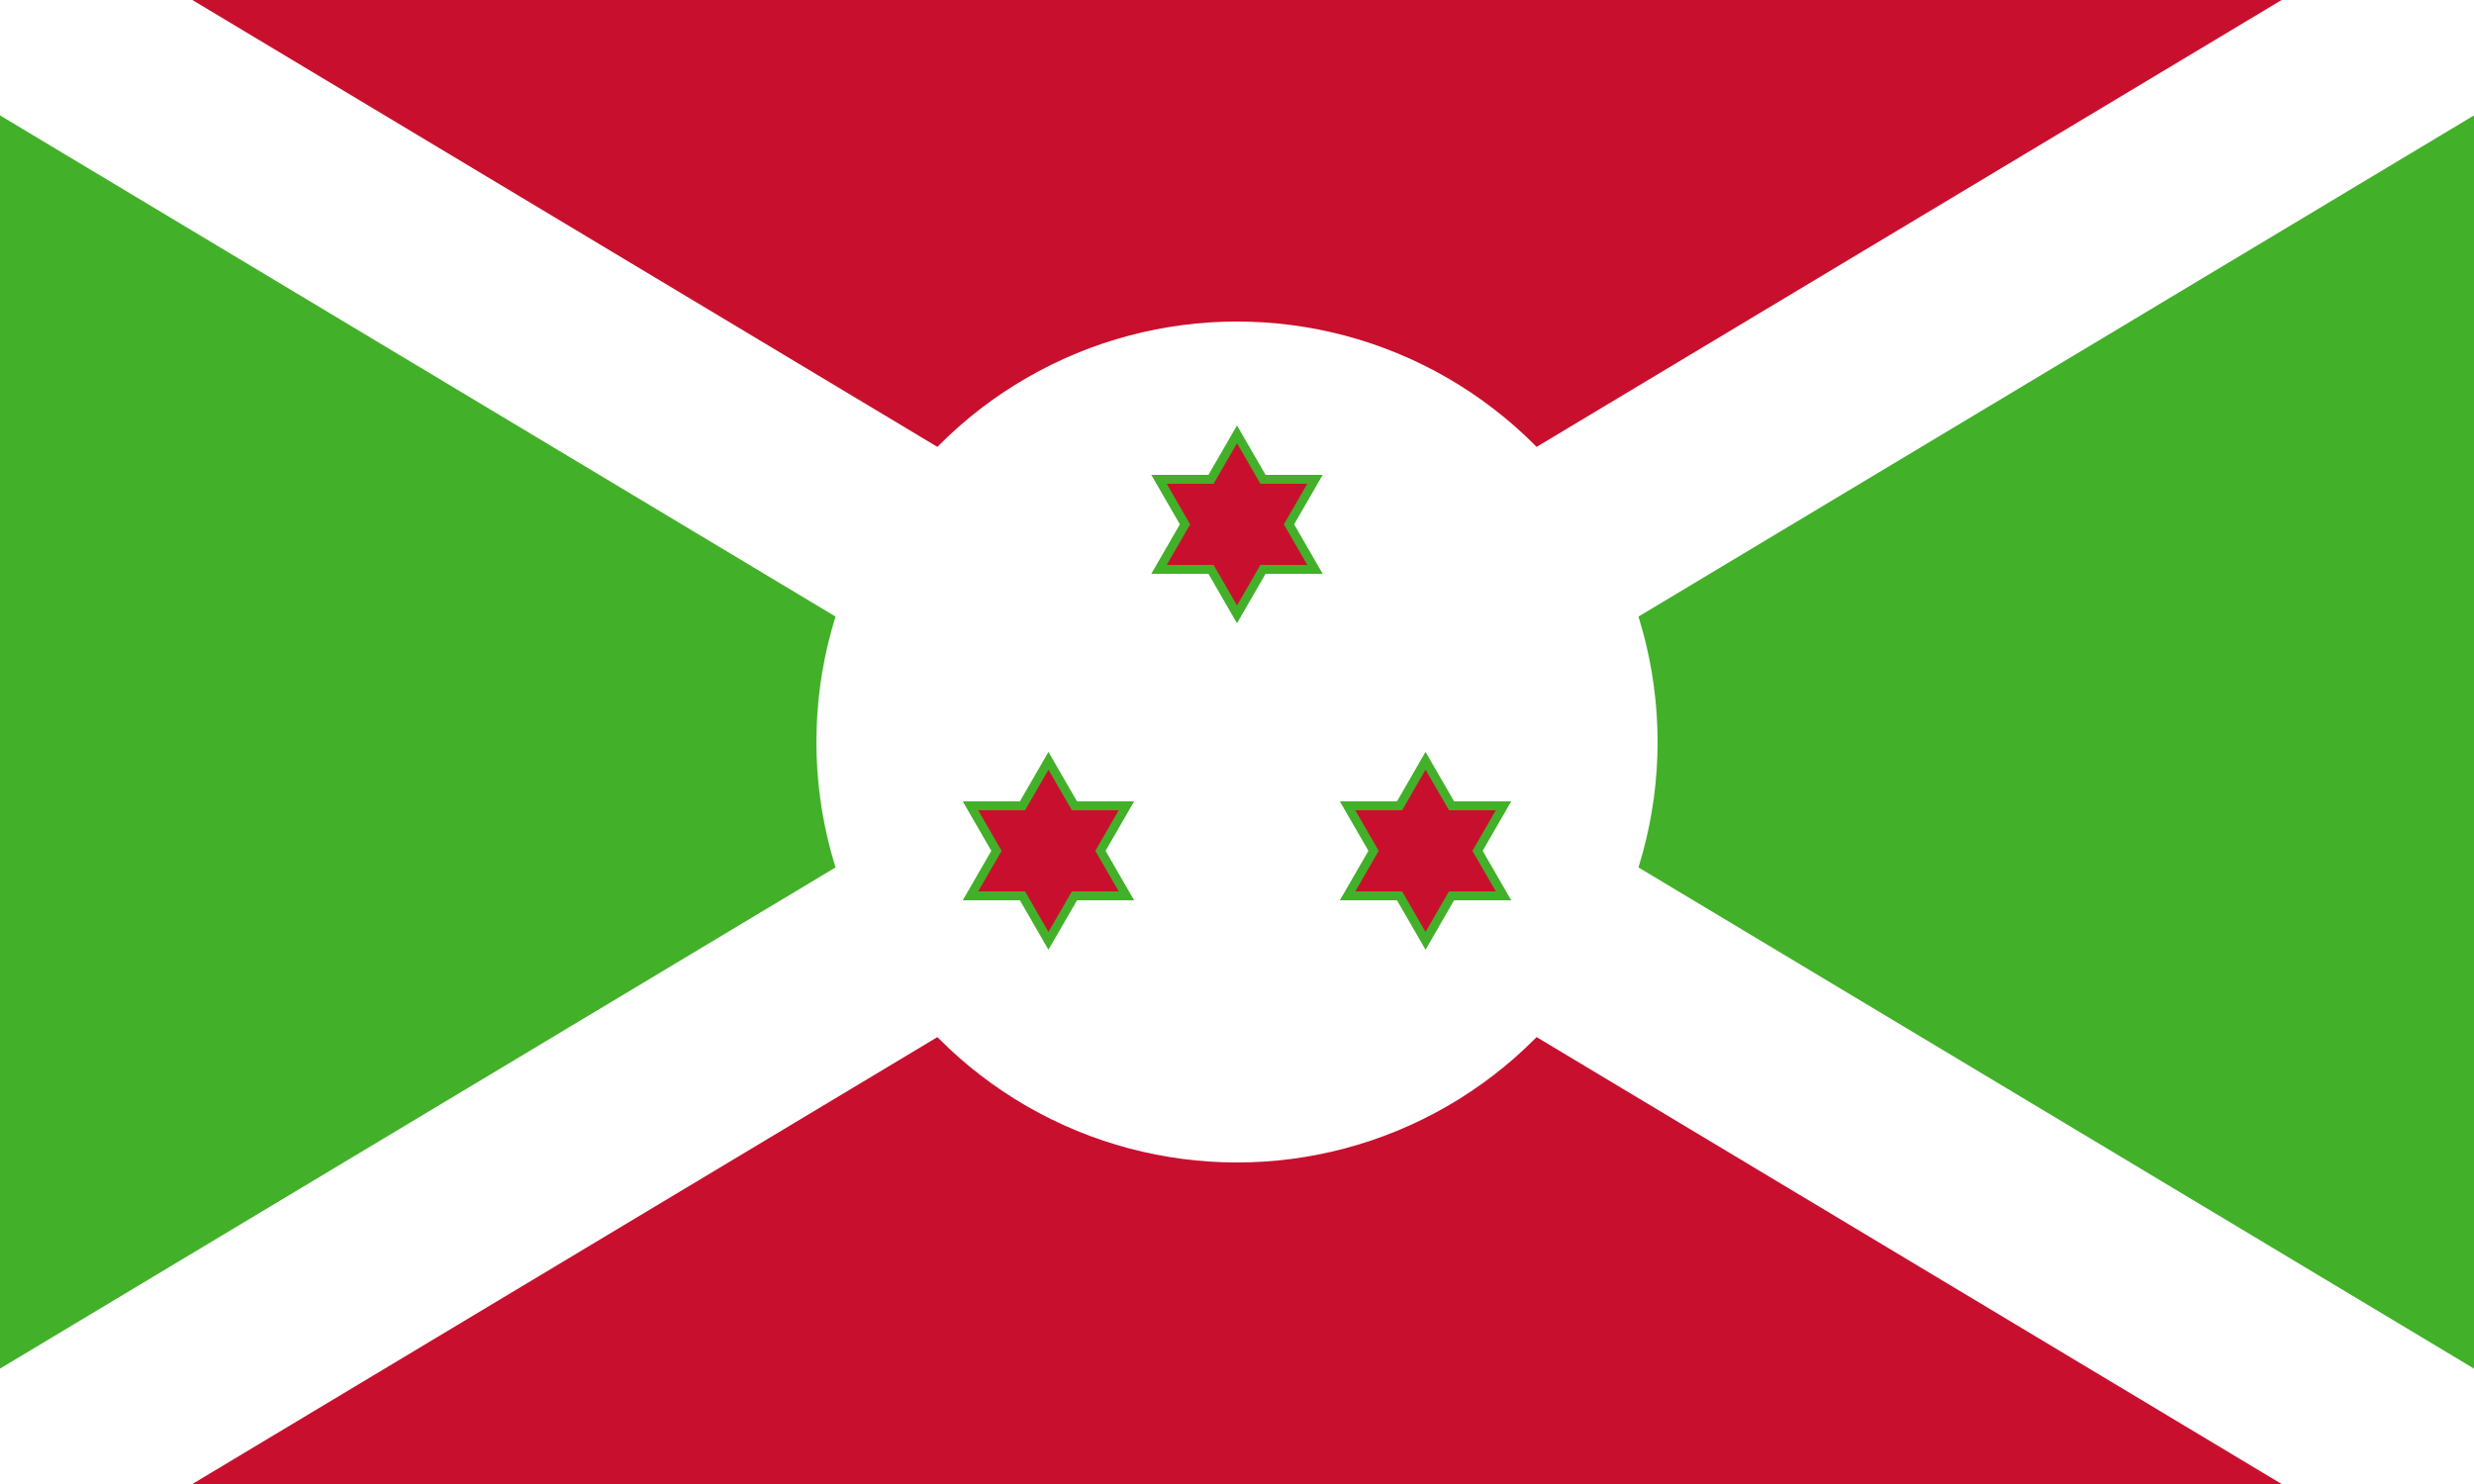
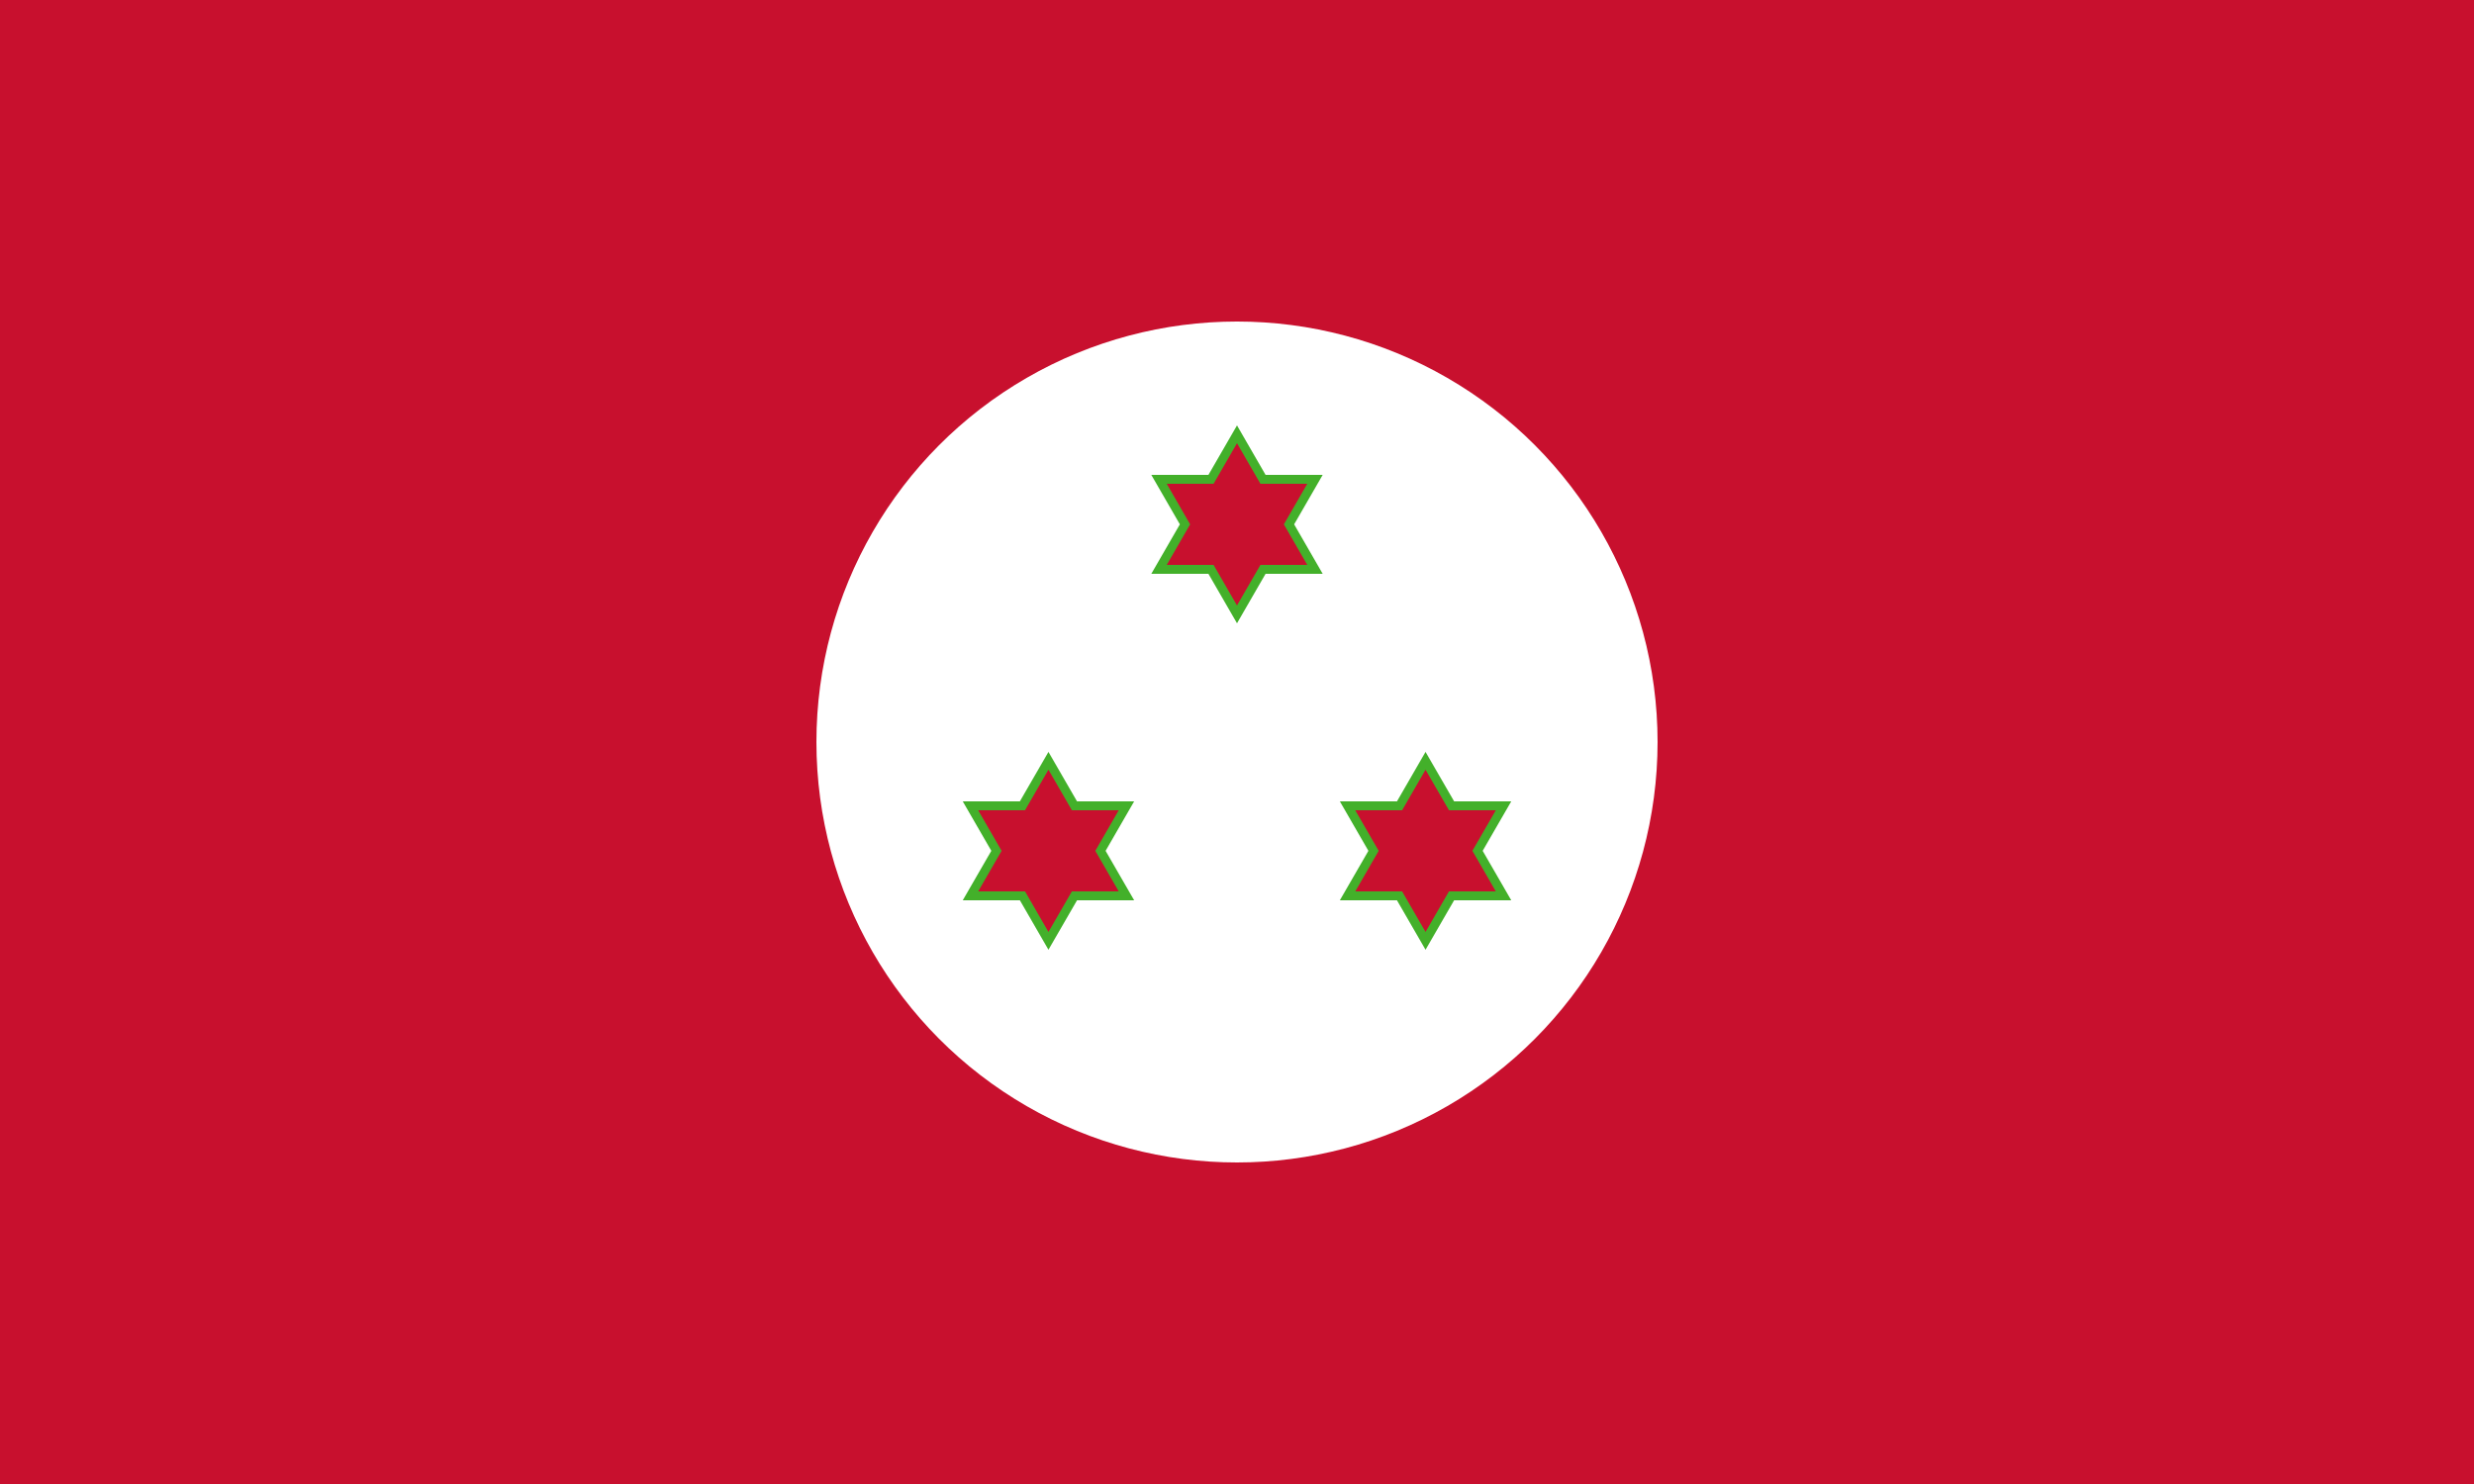
<svg xmlns="http://www.w3.org/2000/svg" xmlns:xlink="http://www.w3.org/1999/xlink" width="1000" height="600" viewBox="-50 -30 100 60" fill="#c8102e">
  <title>Flag of Burundi</title>
  <defs>
    <clipPath id="f">
-       <path d="m-50-30H50v60H-50z" />
+       <path d="m-50-30H50v60H-50" />
    </clipPath>
  </defs>
  <path d="m-50-30H50v60H-50z" />
-   <path fill="#43b02a" stroke="#fff" stroke-width="8" clip-path="url(#f)" d="m-55-33v66L55-33v66z" />
  <circle fill="#fff" r="17" />
  <path id="s" stroke="#43b02a" stroke-width="0.36" d="m0-12.44 1.051 1.82h2.101L2.102-8.8l1.05 1.82H1.051L0-5.16-1.051-6.98h-2.101l1.05-1.82-1.05-1.82h2.101z" />
  <use xlink:href="#s" transform="rotate(120)" />
  <use xlink:href="#s" transform="rotate(240)" />
</svg>